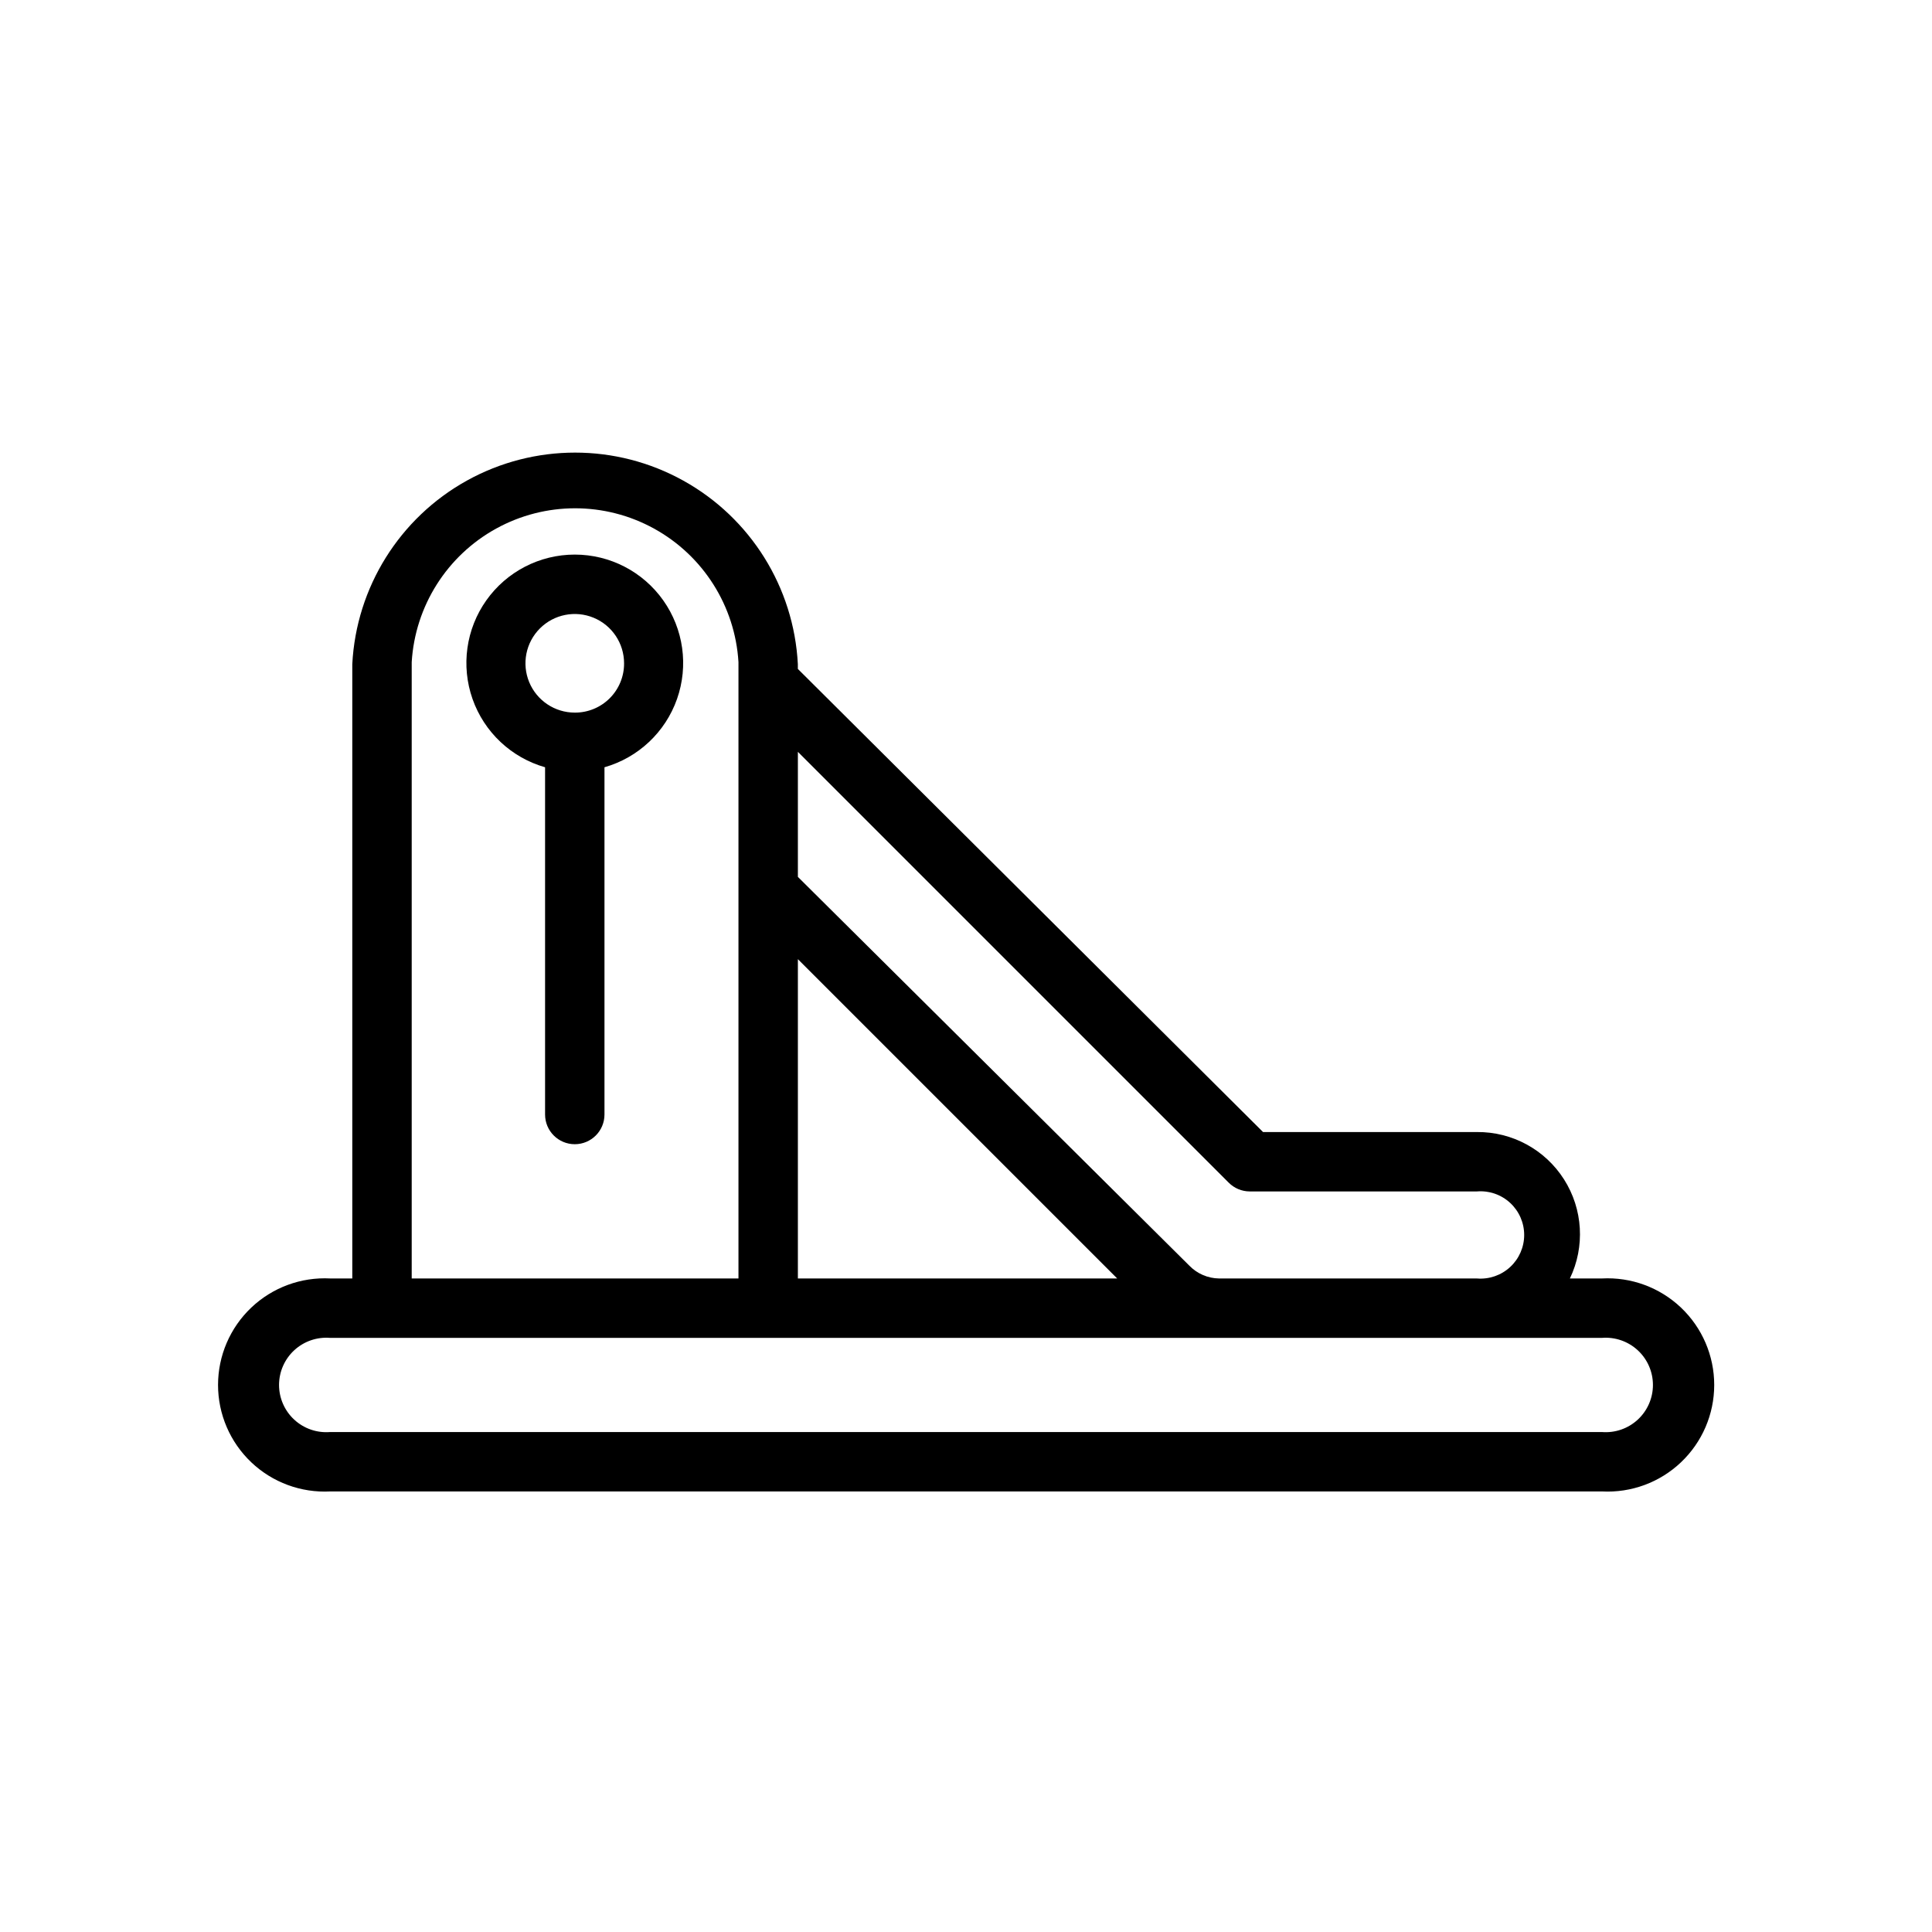
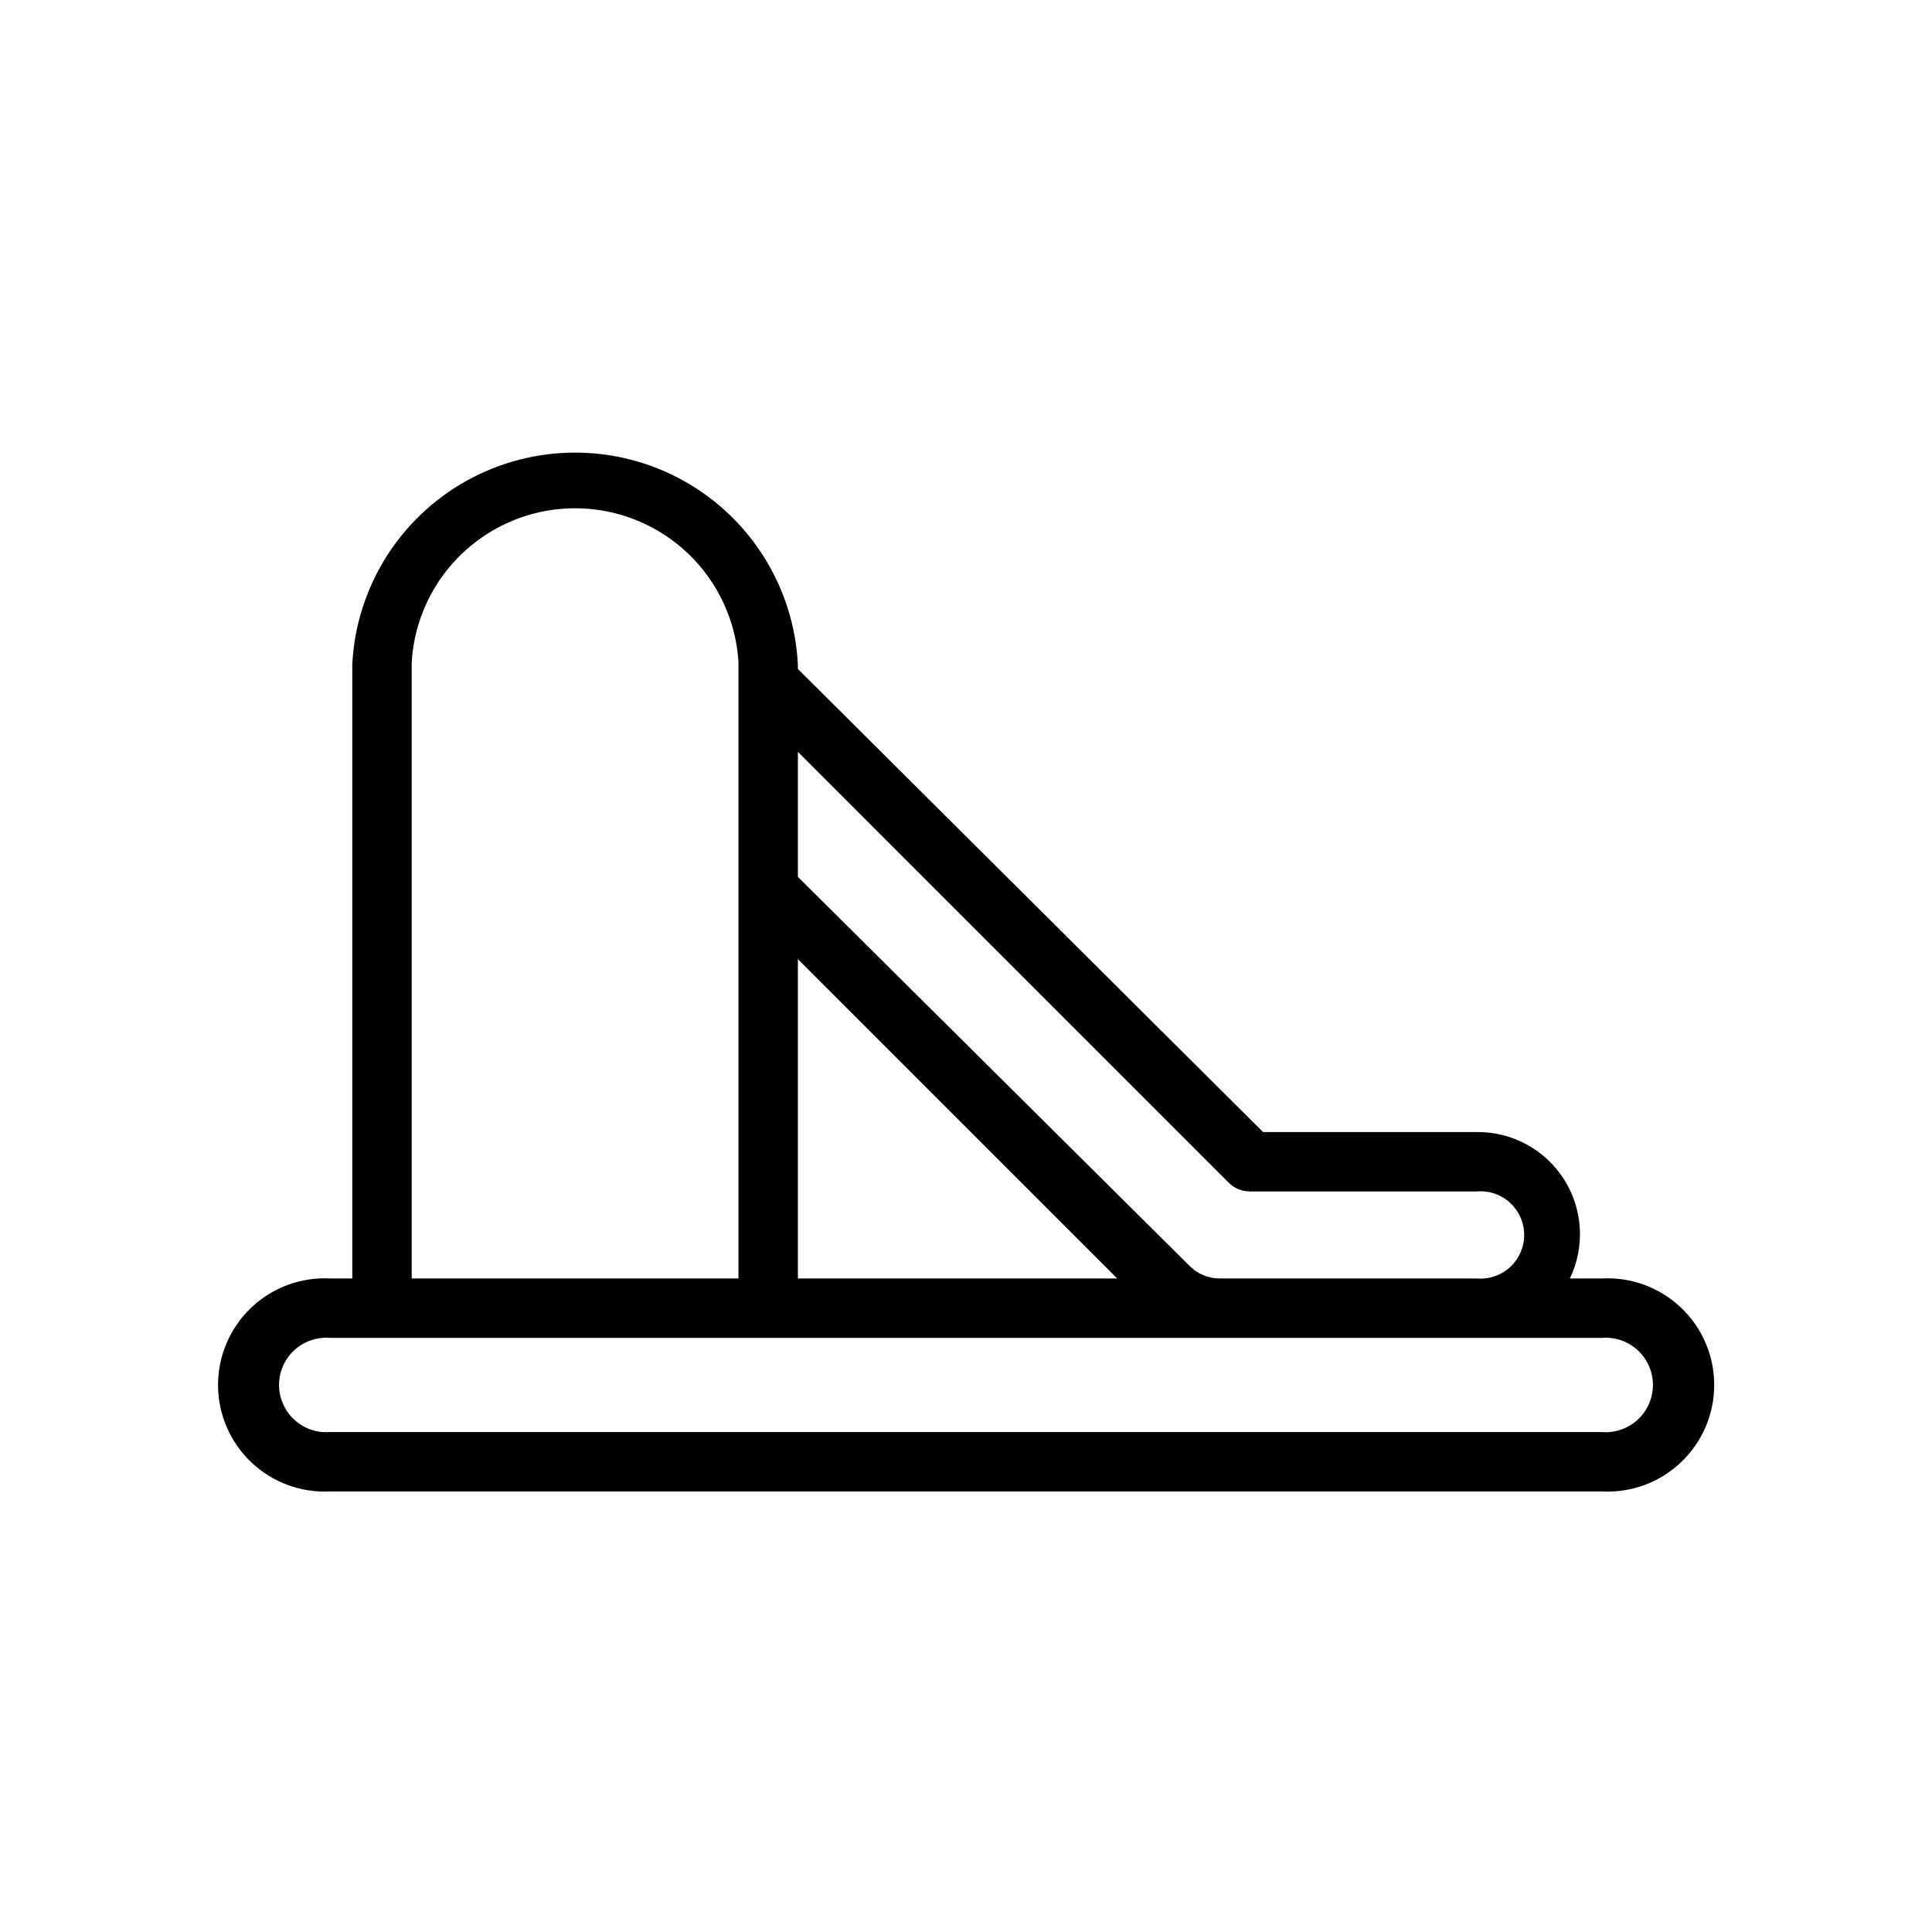
<svg xmlns="http://www.w3.org/2000/svg" fill="#000000" width="800px" height="800px" version="1.1" viewBox="144 144 512 512">
  <g>
    <path d="m568.54 482.81h-8.504c4.051-8.43 3.469-18.352-1.543-26.246-5.012-7.894-13.742-12.645-23.094-12.562h-56.68l-123.28-122.73v-1.258c-1.051-20.371-12.527-38.758-30.363-48.648-17.836-9.895-39.512-9.895-57.352 0-17.836 9.891-29.312 28.277-30.363 48.648v162.79h-5.824c-7.746-0.41-15.316 2.383-20.941 7.719s-8.812 12.75-8.812 20.504 3.188 15.164 8.812 20.5c5.625 5.34 13.195 8.129 20.941 7.719h337c7.742 0.41 15.312-2.379 20.938-7.719 5.629-5.336 8.812-12.746 8.812-20.5s-3.184-15.168-8.812-20.504c-5.625-5.336-13.195-8.129-20.938-7.719zm-98.953-25.426c1.473 1.5 3.488 2.352 5.59 2.359h60.223c3.223-0.266 6.41 0.828 8.789 3.019 2.383 2.191 3.734 5.277 3.734 8.516 0 3.234-1.352 6.32-3.734 8.512-2.379 2.191-5.566 3.285-8.789 3.019h-68.332c-2.969-0.039-5.801-1.258-7.871-3.387l-103.75-103.04v-33.141zm-114.14-59.199 84.625 84.625h-84.625zm-102.34-78.719c0.898-14.848 9.34-28.203 22.367-35.379 13.031-7.18 28.828-7.18 41.859 0 13.027 7.176 21.473 20.531 22.367 35.379v163.34h-86.594zm315.43 204.04h-337.08c-3.481 0.277-6.918-0.914-9.484-3.285-2.562-2.367-4.023-5.703-4.023-9.191 0-3.492 1.461-6.828 4.023-9.195 2.566-2.371 6.004-3.559 9.484-3.285h337.08c3.481-0.273 6.918 0.914 9.484 3.285 2.566 2.367 4.023 5.703 4.023 9.195 0 3.488-1.457 6.824-4.023 9.191-2.566 2.371-6.004 3.562-9.484 3.285z" />
-     <path d="m296.32 290.97c-9.32 0-18.059 4.523-23.441 12.129-5.387 7.606-6.746 17.352-3.652 26.145 3.094 8.789 10.262 15.531 19.223 18.09v92.023c0 4.348 3.523 7.871 7.871 7.871 4.348 0 7.871-3.523 7.871-7.871v-92.023c8.961-2.559 16.129-9.301 19.223-18.09 3.094-8.793 1.734-18.539-3.652-26.145-5.383-7.606-14.121-12.129-23.441-12.129zm0 41.879c-5.285 0-10.051-3.184-12.074-8.066-2.023-4.887-0.902-10.504 2.832-14.242 3.738-3.738 9.359-4.856 14.242-2.832 4.883 2.019 8.066 6.785 8.066 12.07 0.023 3.473-1.348 6.809-3.805 9.266-2.453 2.453-5.789 3.824-9.262 3.805z" />
  </g>
</svg>